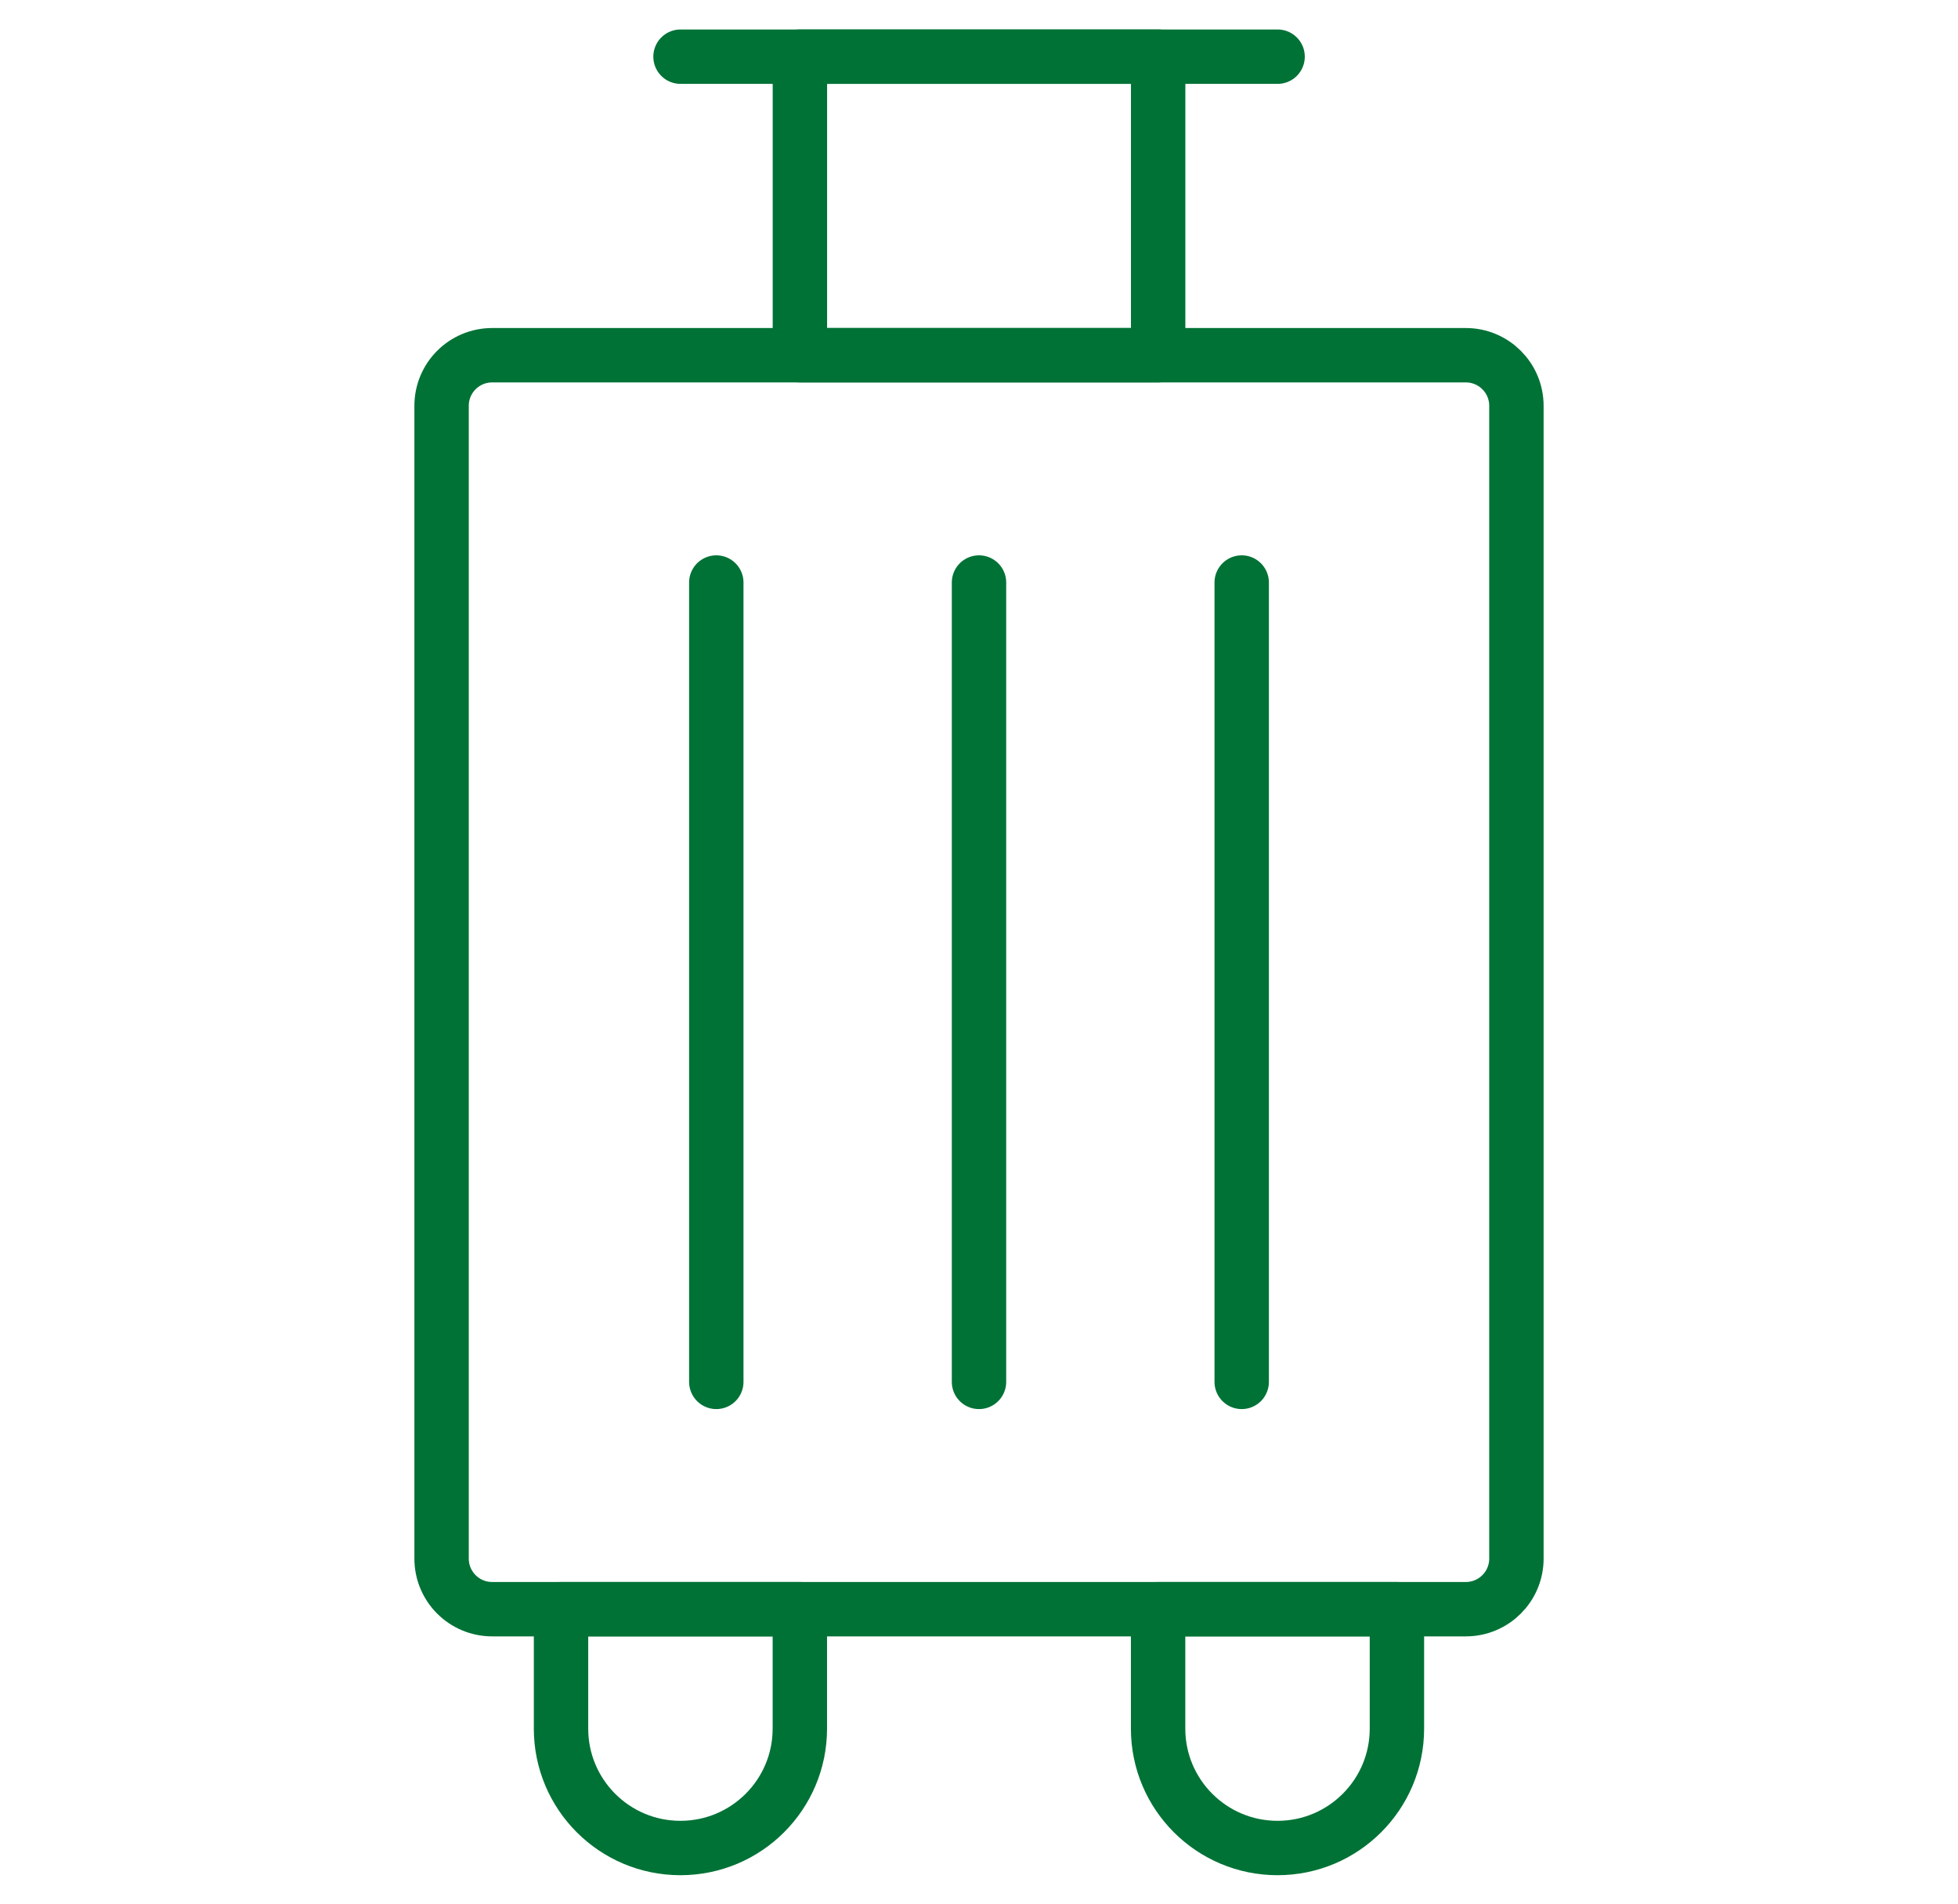
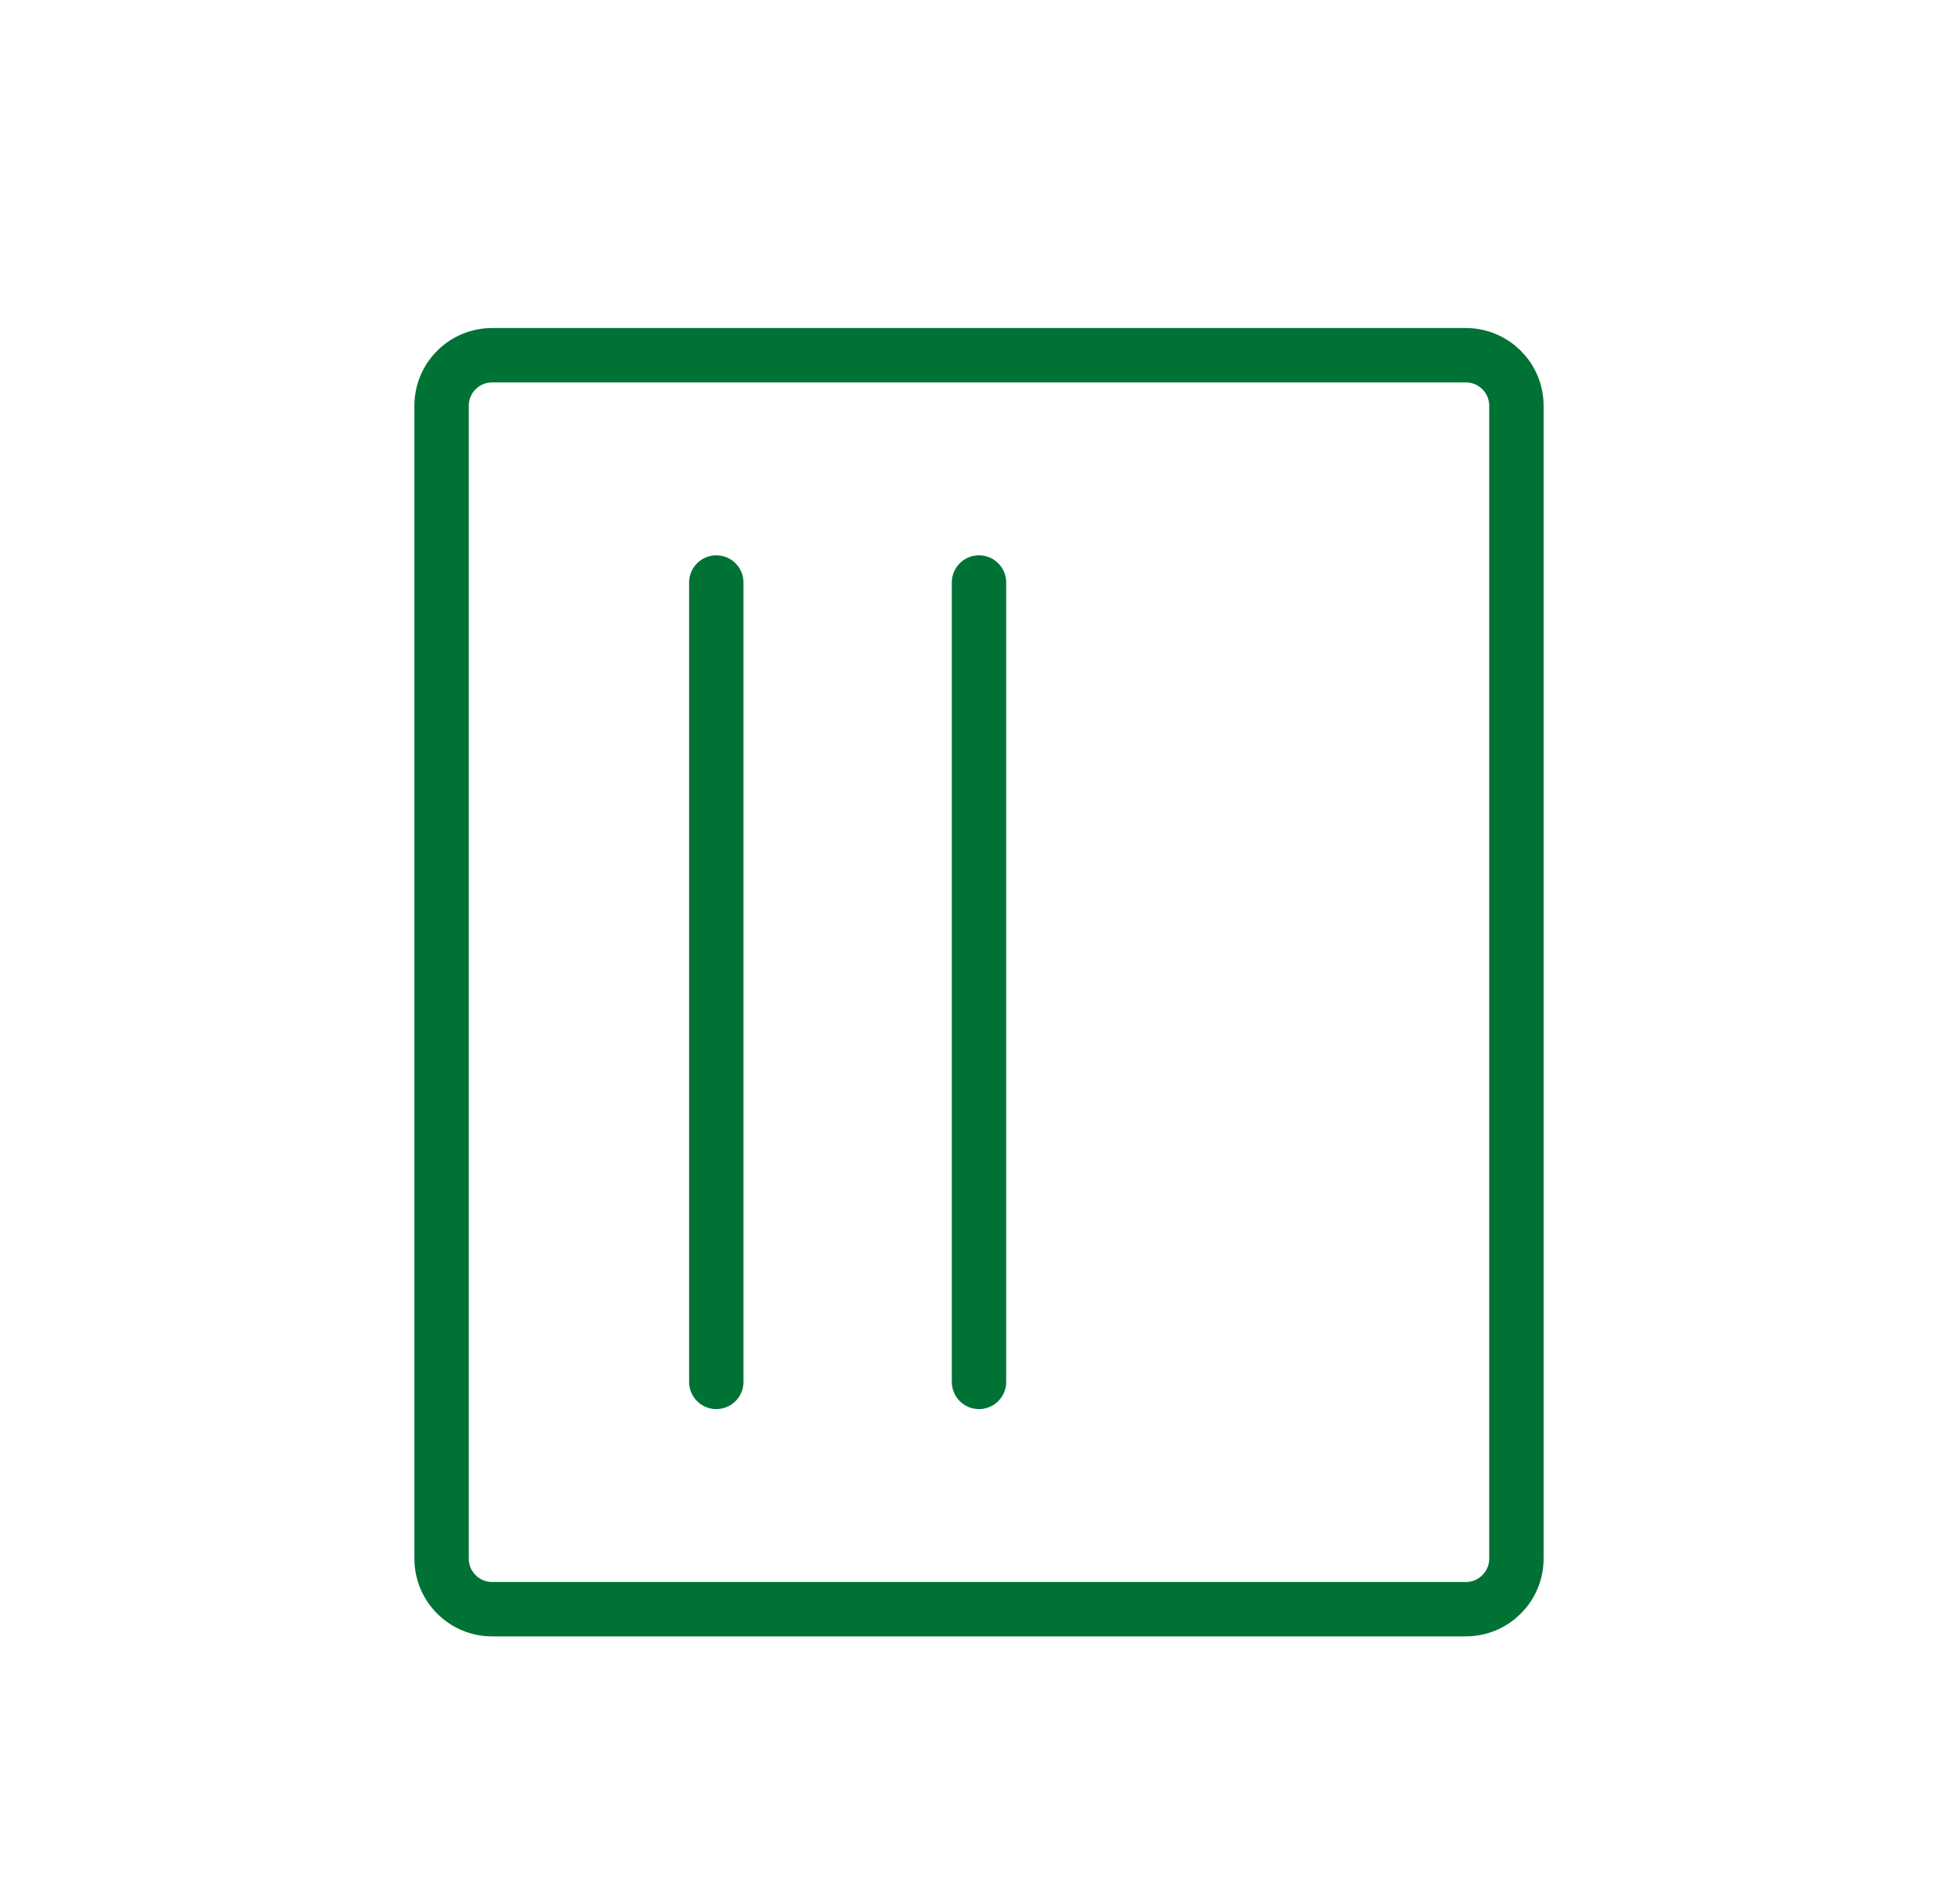
<svg xmlns="http://www.w3.org/2000/svg" width="36" height="35" viewBox="0 0 36 35" fill="none">
  <g clip-path="url(#clip0_231_11144)">
    <path d="M8.119 28.656V7.461C8.119 6.947 8.535 6.531 9.049 6.531H26.951C27.464 6.531 27.881 6.947 27.881 7.461V28.656C27.881 29.17 27.464 29.586 26.951 29.586H9.049C8.535 29.586 8.119 29.17 8.119 28.656Z" stroke="#007236" stroke-miterlimit="10" stroke-linecap="round" stroke-linejoin="round" />
-     <path d="M21.294 6.531H14.707V1.042H21.294V6.531Z" stroke="#007236" stroke-miterlimit="10" stroke-linecap="round" stroke-linejoin="round" />
-     <path d="M12.512 1.042H23.49" stroke="#007236" stroke-miterlimit="10" stroke-linecap="round" stroke-linejoin="round" />
-     <path d="M12.51 33.977C11.297 33.977 10.315 32.994 10.315 31.782V29.586H14.706V31.782C14.706 32.994 13.723 33.977 12.51 33.977Z" stroke="#007236" stroke-miterlimit="10" stroke-linecap="round" stroke-linejoin="round" />
-     <path d="M23.489 33.977C22.276 33.977 21.293 32.994 21.293 31.782V29.586H25.684V31.782C25.684 32.994 24.701 33.977 23.489 33.977Z" stroke="#007236" stroke-miterlimit="10" stroke-linecap="round" stroke-linejoin="round" />
    <path d="M13.17 10.71V25.407" stroke="#007236" stroke-miterlimit="10" stroke-linecap="round" stroke-linejoin="round" />
    <path d="M18 10.71V25.407" stroke="#007236" stroke-miterlimit="10" stroke-linecap="round" stroke-linejoin="round" />
-     <path d="M22.83 10.71V25.407" stroke="#007236" stroke-miterlimit="10" stroke-linecap="round" stroke-linejoin="round" />
  </g>
  <defs>
    <clipPath id="clip0_231_11144">
      <rect width="35" height="35" fill="white" transform="translate(0.5 0.009)" />
    </clipPath>
  </defs>
</svg>